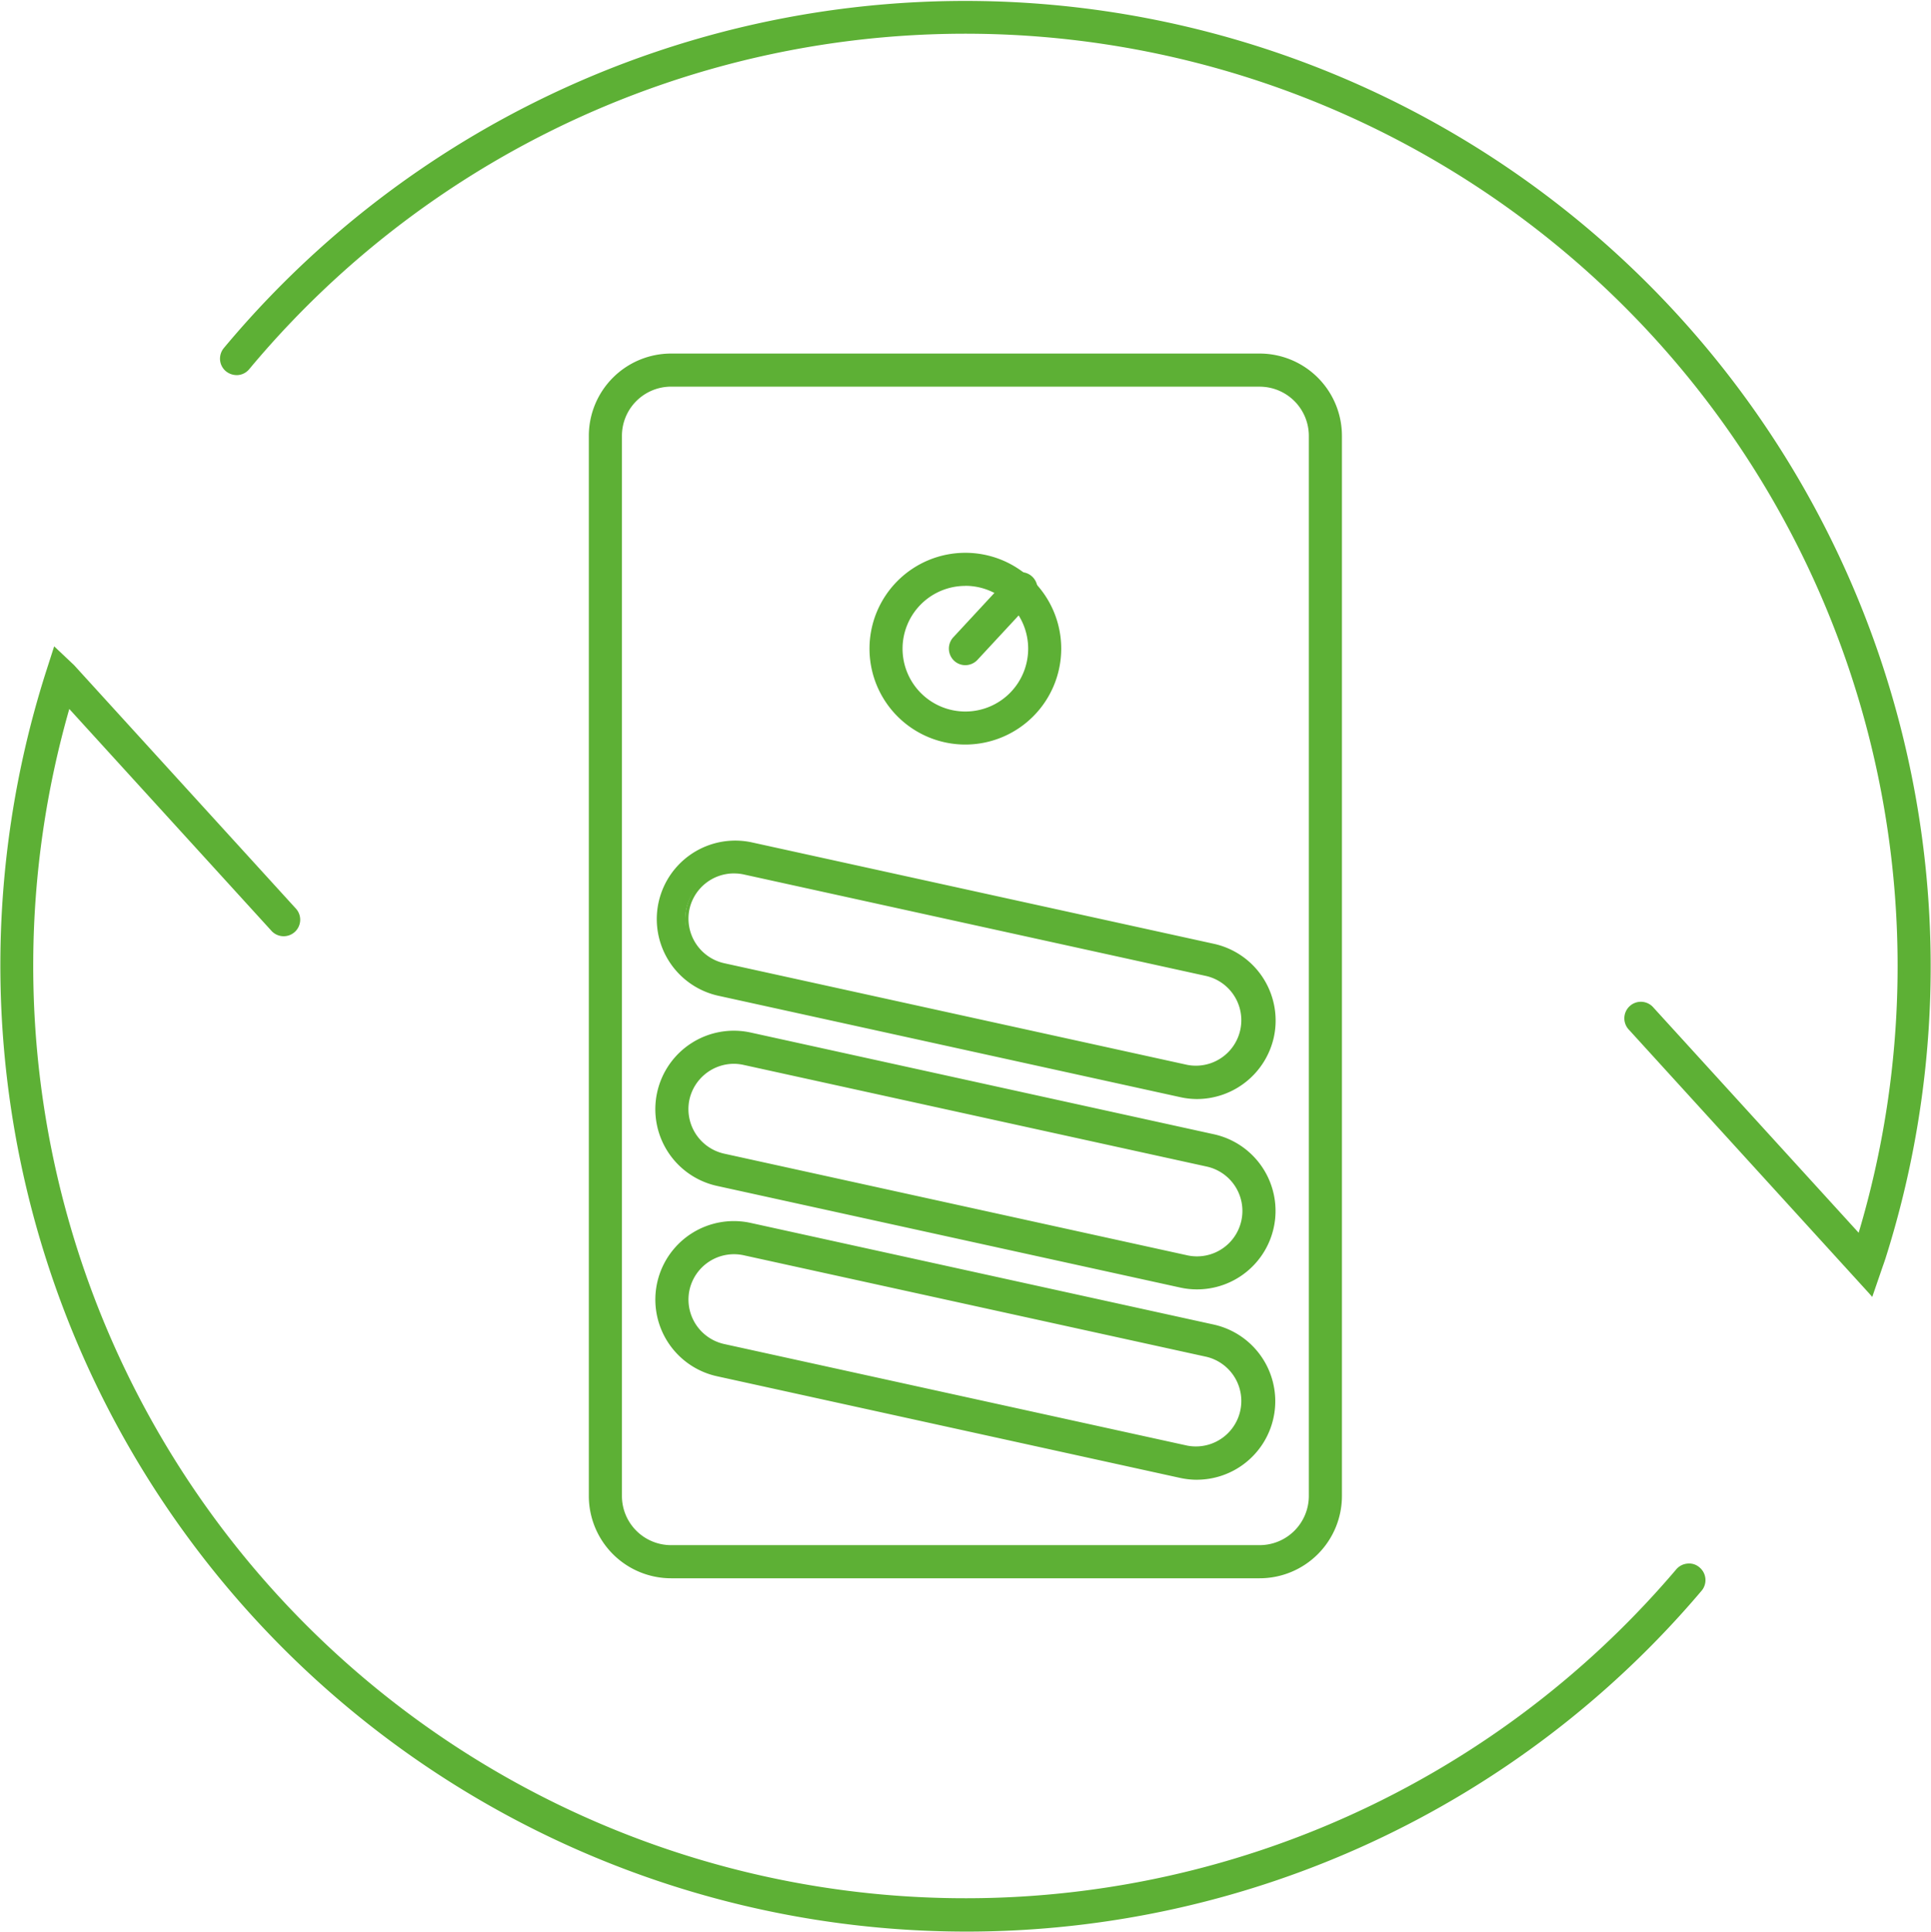
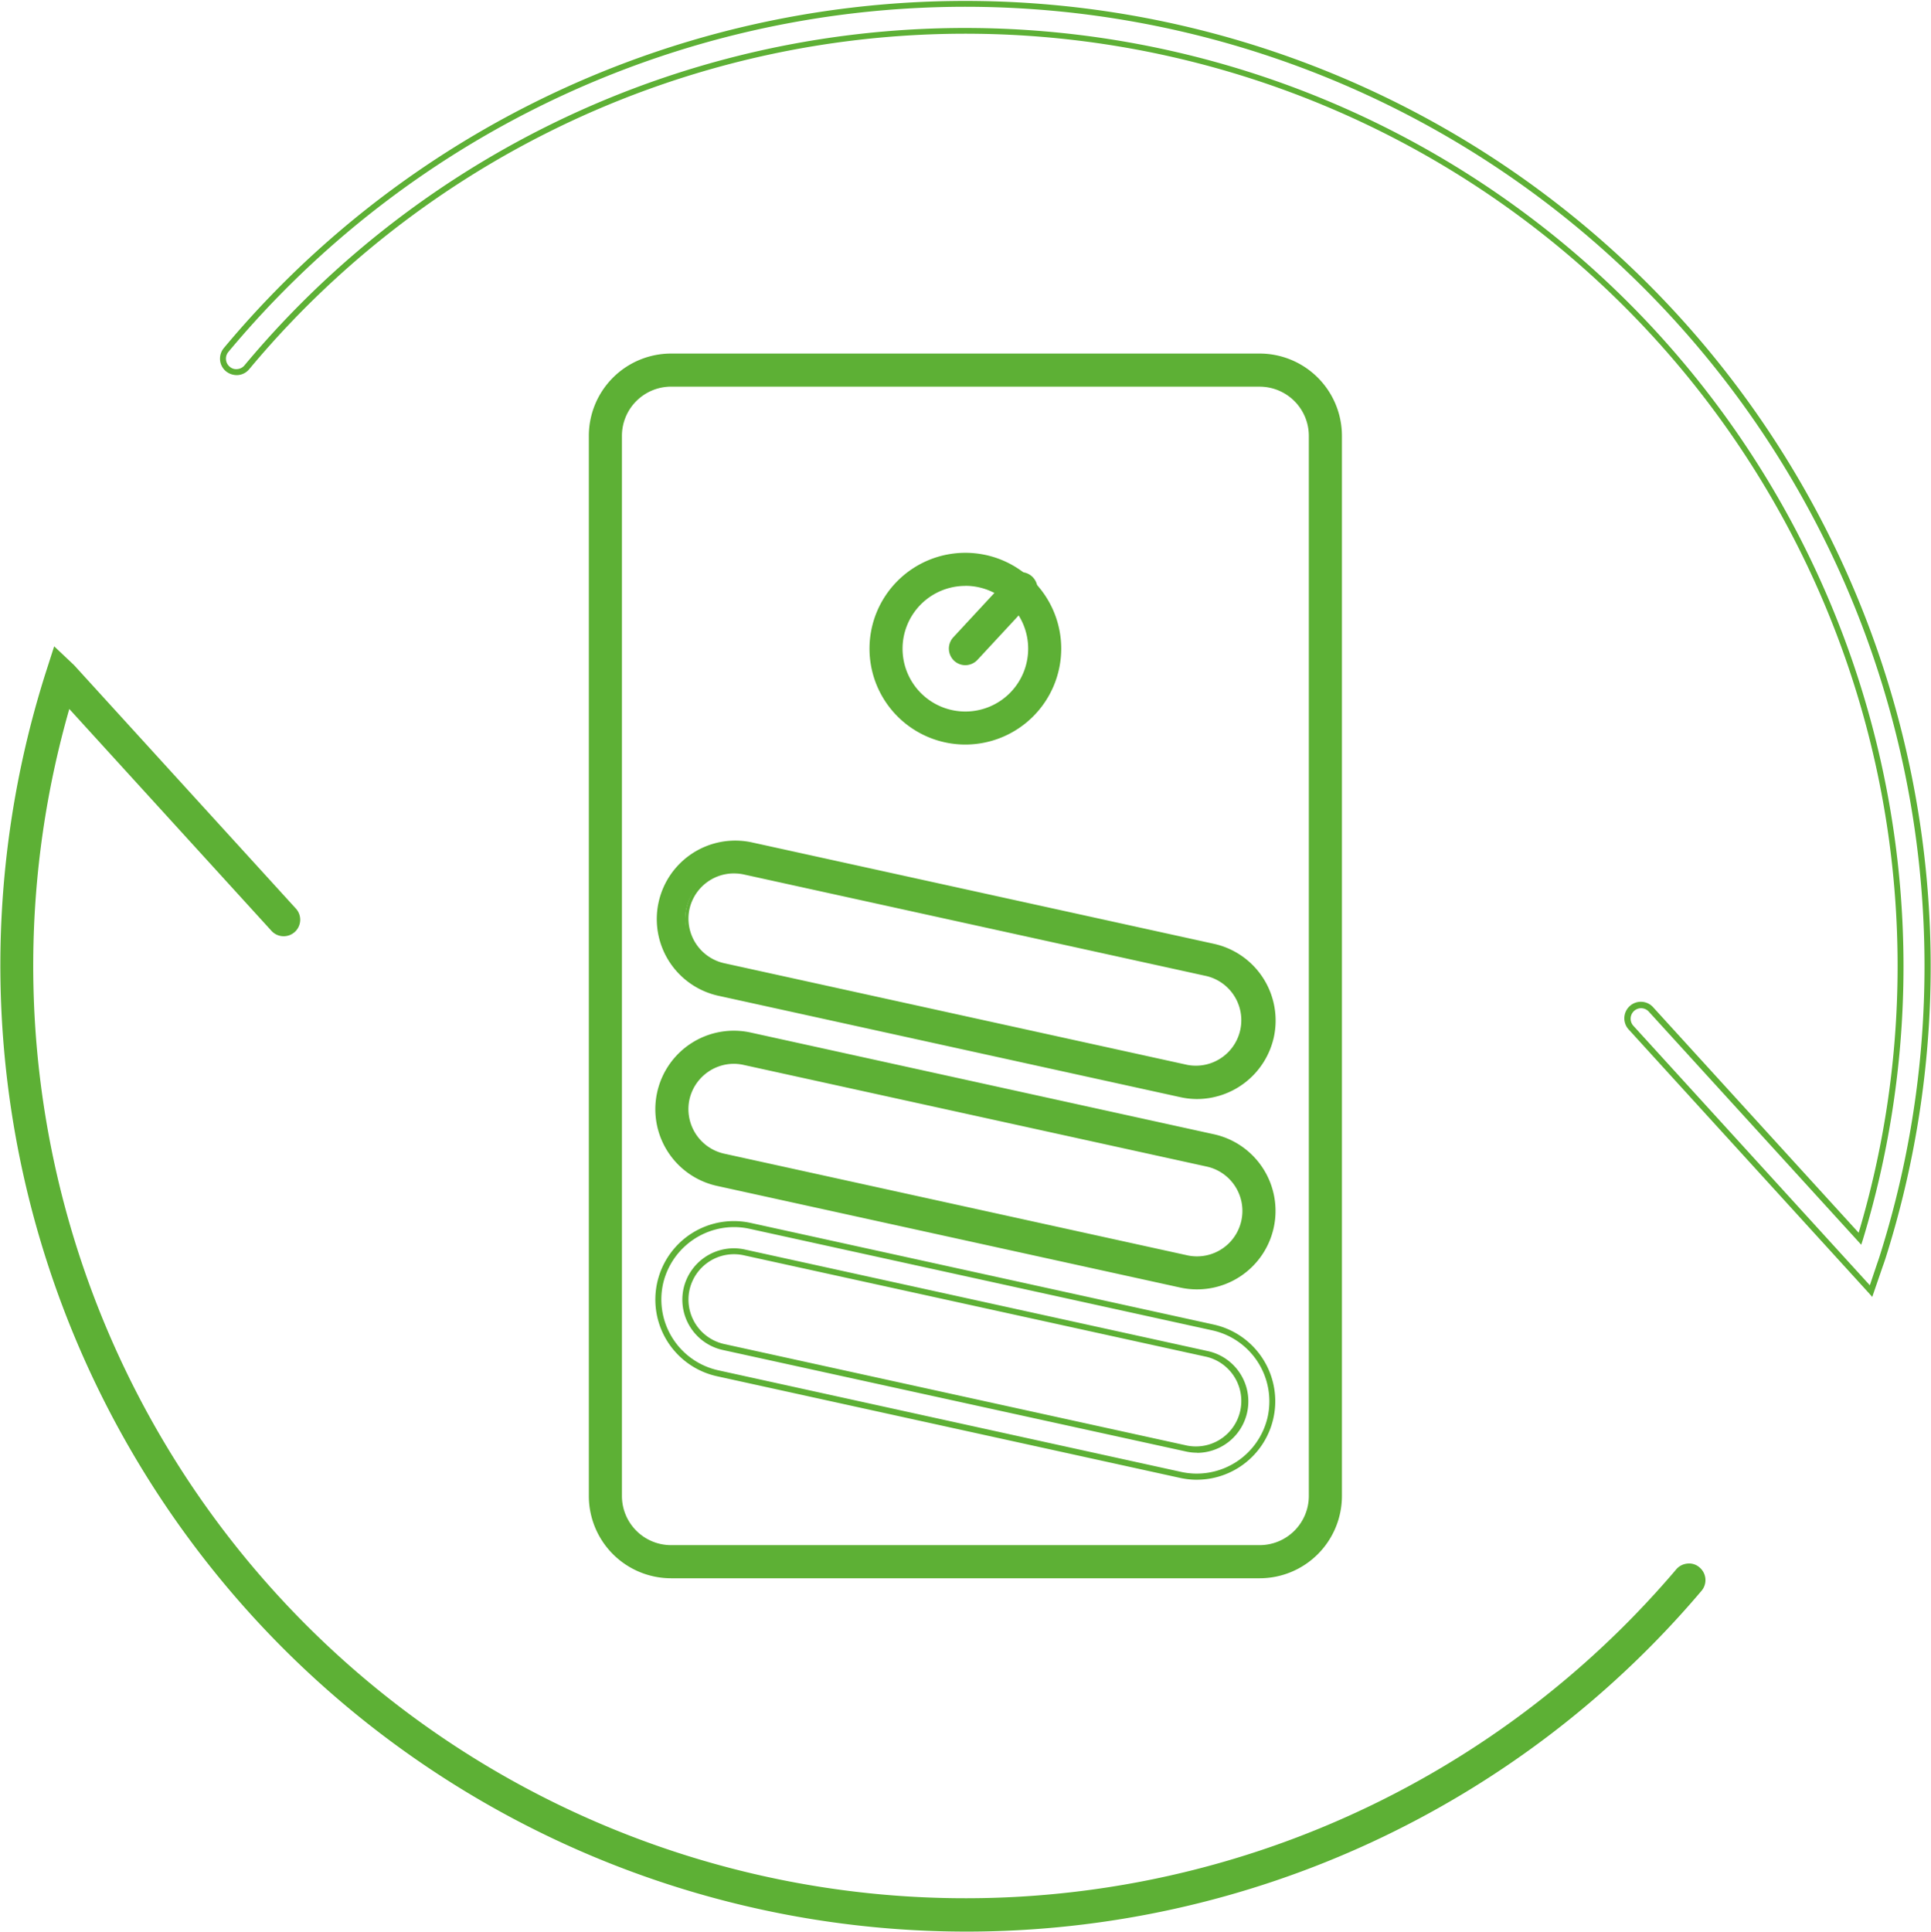
<svg xmlns="http://www.w3.org/2000/svg" width="57.71" height="57.722" viewBox="0 0 57.71 57.722">
  <defs>
    <style>.a{fill:#5db035;}</style>
  </defs>
  <g transform="translate(6.569)">
-     <path class="a" d="M433.36,311.753l-7.17-7.868a.4.4,0,0,1,.6-.544l6.24,6.848a27.951,27.951,0,0,0-48.212-26.042.4.4,0,1,1-.621-.517,28.759,28.759,0,0,1,49.5,27.127c-.022.069-.047.138-.071.206Z" transform="translate(-384.01 -273.171)" />
    <path class="a" d="M433.329,311.86l-.1-.114-7.169-7.868a.494.494,0,1,1,.73-.665l6.133,6.729a27.861,27.861,0,0,0-48.1-25.806.488.488,0,0,1-.334.176.515.515,0,0,1-.361-.113.489.489,0,0,1-.176-.334.5.5,0,0,1,.113-.361,28.853,28.853,0,0,1,49.658,27.211c-.024.071-.047.142-.073.211Zm-6.907-8.628a.314.314,0,0,0-.232.525l7.067,7.755.217-.645c.025-.071.049-.139.07-.206A28.669,28.669,0,0,0,384.2,283.62a.311.311,0,0,0-.071.23.305.305,0,0,0,.111.212.291.291,0,0,0,.229.071.309.309,0,0,0,.212-.111,28.045,28.045,0,0,1,48.368,26.126L433,310.3l-.106-.117-6.24-6.846A.315.315,0,0,0,426.422,303.232Z" transform="translate(-383.944 -273.104)" />
  </g>
  <g transform="translate(0 19.31)">
    <path class="a" d="M401.455,345.176a28.788,28.788,0,0,1-27.438-37.491l.212-.667.49.462,6.616,7.259a.4.4,0,0,1-.6.544l-6.14-6.737A27.954,27.954,0,0,0,422.735,334.5a.4.4,0,1,1,.615.523A28.7,28.7,0,0,1,401.455,345.176Z" transform="translate(-372.57 -306.855)" />
    <path class="a" d="M401.389,345.144a28.877,28.877,0,0,1-27.524-37.607l.257-.8.593.56,6.62,7.265a.494.494,0,1,1-.73.665l-6.031-6.618A27.864,27.864,0,0,0,422.6,334.319a.493.493,0,0,1,.336-.172.468.468,0,0,1,.361.116.494.494,0,0,1,.056.7A28.787,28.787,0,0,1,401.389,345.144Zm-27.183-38.083-.169.531a28.669,28.669,0,0,0,49.178,27.251.315.315,0,0,0-.036-.442.289.289,0,0,0-.23-.075.312.312,0,0,0-.214.111,28.044,28.044,0,0,1-48.29-26.036l.045-.153,6.247,6.856a.314.314,0,1,0,.464-.423l-6.615-7.26Z" transform="translate(-372.503 -306.733)" />
  </g>
  <g transform="translate(17.598 10.565)">
    <g transform="translate(8.389 5.953)">
      <path class="a" d="M420.691,307.575a2.775,2.775,0,1,1,2.775-2.775A2.778,2.778,0,0,1,420.691,307.575Zm0-4.741a1.966,1.966,0,1,0,1.967,1.966A1.968,1.968,0,0,0,420.691,302.834Z" transform="translate(-417.827 -301.936)" />
      <path class="a" d="M420.624,307.6a2.865,2.865,0,1,1,2.865-2.865A2.868,2.868,0,0,1,420.624,307.6Zm0-5.549a2.685,2.685,0,1,0,2.686,2.684A2.687,2.687,0,0,0,420.624,302.049Zm0,4.741a2.057,2.057,0,1,1,2.057-2.057A2.059,2.059,0,0,1,420.624,306.79Zm0-3.933a1.877,1.877,0,1,0,1.877,1.876A1.878,1.878,0,0,0,420.624,302.857Z" transform="translate(-417.76 -301.869)" />
      <g transform="translate(2.371 0.563)">
        <path class="a" d="M422.448,305.621a.4.4,0,0,1-.3-.679l1.677-1.808a.4.4,0,0,1,.593.549l-1.677,1.808A.4.4,0,0,1,422.448,305.621Z" transform="translate(-421.955 -302.915)" />
        <path class="a" d="M422.382,305.645a.492.492,0,0,1-.335-.131.5.5,0,0,1-.028-.7l1.677-1.809a.495.495,0,0,1,.726.671l-1.677,1.809A.5.5,0,0,1,422.382,305.645Zm1.678-2.616a.31.31,0,0,0-.23.1l-1.677,1.808a.315.315,0,0,0,.017.444.326.326,0,0,0,.444-.018l1.676-1.808a.315.315,0,0,0-.017-.444A.31.31,0,0,0,424.06,303.029Z" transform="translate(-421.889 -302.849)" />
      </g>
    </g>
    <path class="a" d="M423.267,328.076H405.675a2.37,2.37,0,0,1-2.368-2.367V294.027a2.37,2.37,0,0,1,2.368-2.367h17.591a2.37,2.37,0,0,1,2.367,2.367v31.682A2.37,2.37,0,0,1,423.267,328.076Zm-17.591-35.608a1.561,1.561,0,0,0-1.559,1.56v31.682a1.561,1.561,0,0,0,1.559,1.559h17.591a1.561,1.561,0,0,0,1.559-1.559V294.027a1.561,1.561,0,0,0-1.559-1.56Z" transform="translate(-403.218 -291.569)" />
    <path class="a" d="M423.2,328.1H405.609a2.46,2.46,0,0,1-2.458-2.456V293.96a2.46,2.46,0,0,1,2.458-2.458H423.2a2.46,2.46,0,0,1,2.458,2.458v31.683A2.46,2.46,0,0,1,423.2,328.1Zm-17.591-36.417a2.281,2.281,0,0,0-2.278,2.277v31.683a2.28,2.28,0,0,0,2.278,2.277H423.2a2.28,2.28,0,0,0,2.278-2.277V293.96a2.281,2.281,0,0,0-2.278-2.277ZM423.2,327.291H405.609a1.65,1.65,0,0,1-1.649-1.648V293.96a1.651,1.651,0,0,1,1.649-1.649H423.2a1.651,1.651,0,0,1,1.649,1.649v31.683A1.65,1.65,0,0,1,423.2,327.291Zm-17.591-34.8a1.47,1.47,0,0,0-1.469,1.468v31.683a1.47,1.47,0,0,0,1.469,1.468H423.2a1.471,1.471,0,0,0,1.469-1.468V293.96a1.471,1.471,0,0,0-1.469-1.468Z" transform="translate(-403.151 -291.502)" />
    <g transform="translate(1.986 20.235)">
      <path class="a" d="M422.866,334.449a2.247,2.247,0,0,1-.485-.053l-13.841-3.038a2.255,2.255,0,1,1,.967-4.406l13.842,3.038a2.256,2.256,0,0,1-.482,4.458Zm-13.843-6.741a1.451,1.451,0,0,0-1.414,1.138,1.454,1.454,0,0,0,1.1,1.724l13.841,3.038h0a1.447,1.447,0,0,0,.62-2.827l-13.842-3.038A1.473,1.473,0,0,0,409.023,327.708Z" transform="translate(-406.677 -326.809)" />
      <path class="a" d="M422.8,334.471a2.328,2.328,0,0,1-.505-.055l-13.841-3.037a2.346,2.346,0,1,1,1.007-4.583l13.841,3.039a2.345,2.345,0,0,1-.5,4.636Zm-13.841-7.549a2.172,2.172,0,0,0-2.118,1.7,2.174,2.174,0,0,0,1.651,2.58l13.841,3.036a2.165,2.165,0,0,0,.928-4.229l-13.842-3.039A2.16,2.16,0,0,0,408.959,326.923Zm13.837,6.741a1.536,1.536,0,0,1-.326-.036l-13.842-3.038a1.538,1.538,0,1,1,.659-3l13.842,3.038a1.538,1.538,0,0,1-.332,3.039Zm-13.839-5.933a1.366,1.366,0,0,0-1.326,1.067,1.364,1.364,0,0,0,1.036,1.618l13.841,3.038a1.357,1.357,0,0,0,.582-2.652l-13.842-3.038A1.375,1.375,0,0,0,408.956,327.73Z" transform="translate(-406.61 -326.741)" />
    </g>
    <g transform="translate(1.986 14.547)">
      <path class="a" d="M422.865,324.543a2.261,2.261,0,0,1-.484-.053h0l-13.841-3.038a2.256,2.256,0,0,1,.967-4.407l13.842,3.038a2.256,2.256,0,0,1-.483,4.459Zm-.311-.842a1.447,1.447,0,0,0,.62-2.827l-13.842-3.038a1.452,1.452,0,0,0-1.724,1.1,1.453,1.453,0,0,0,1.1,1.723Z" transform="translate(-406.677 -316.902)" />
      <path class="a" d="M422.8,324.566a2.319,2.319,0,0,1-.5-.056l-13.841-3.038a2.346,2.346,0,0,1,1.007-4.582l13.841,3.038a2.348,2.348,0,0,1,1.788,2.795A2.358,2.358,0,0,1,422.8,324.566Zm-13.847-7.551a2.166,2.166,0,0,0-.459,4.281l13.841,3.038a2.159,2.159,0,0,0,2.58-1.65,2.172,2.172,0,0,0-1.651-2.58l-13.842-3.038A2.159,2.159,0,0,0,408.952,317.016Zm13.85,6.743a1.557,1.557,0,0,1-.333-.036l-13.841-3.038a1.538,1.538,0,0,1,.659-3l13.842,3.039a1.538,1.538,0,0,1-.327,3.04Zm-13.843-5.934a1.361,1.361,0,0,0-1.328,1.067,1.364,1.364,0,0,0,1.036,1.616l13.841,3.038a1.358,1.358,0,0,0,.582-2.652l-13.842-3.039A1.346,1.346,0,0,0,408.959,317.825Z" transform="translate(-406.61 -316.836)" />
    </g>
    <g transform="translate(1.986 25.924)">
-       <path class="a" d="M422.866,344.356a2.245,2.245,0,0,1-.485-.053h0l-13.841-3.038a2.255,2.255,0,0,1,.967-4.406l13.842,3.038a2.256,2.256,0,0,1-.482,4.459Zm-.311-.842a1.448,1.448,0,0,0,.62-2.828l-13.842-3.038a1.448,1.448,0,1,0-.62,2.828Z" transform="translate(-406.677 -336.715)" />
      <path class="a" d="M422.8,344.378a2.392,2.392,0,0,1-.505-.055l-13.841-3.038a2.345,2.345,0,0,1,1.007-4.582l13.841,3.038a2.346,2.346,0,0,1-.5,4.636Zm-13.845-7.55a2.18,2.18,0,0,0-2.114,1.7,2.168,2.168,0,0,0,1.651,2.579l13.841,3.038a2.173,2.173,0,0,0,2.58-1.651,2.171,2.171,0,0,0-1.651-2.579l-13.842-3.038A2.171,2.171,0,0,0,408.955,336.828ZM422.8,343.57a1.531,1.531,0,0,1-.33-.036L408.627,340.5a1.54,1.54,0,0,1-1.173-1.832,1.54,1.54,0,0,1,1.831-1.171l13.842,3.037a1.538,1.538,0,0,1-.33,3.04Zm-.291-.212a1.358,1.358,0,0,0,.582-2.652l-13.842-3.037a1.362,1.362,0,0,0-1.616,1.035,1.361,1.361,0,0,0,1.036,1.618Z" transform="translate(-406.61 -336.648)" />
    </g>
  </g>
</svg>